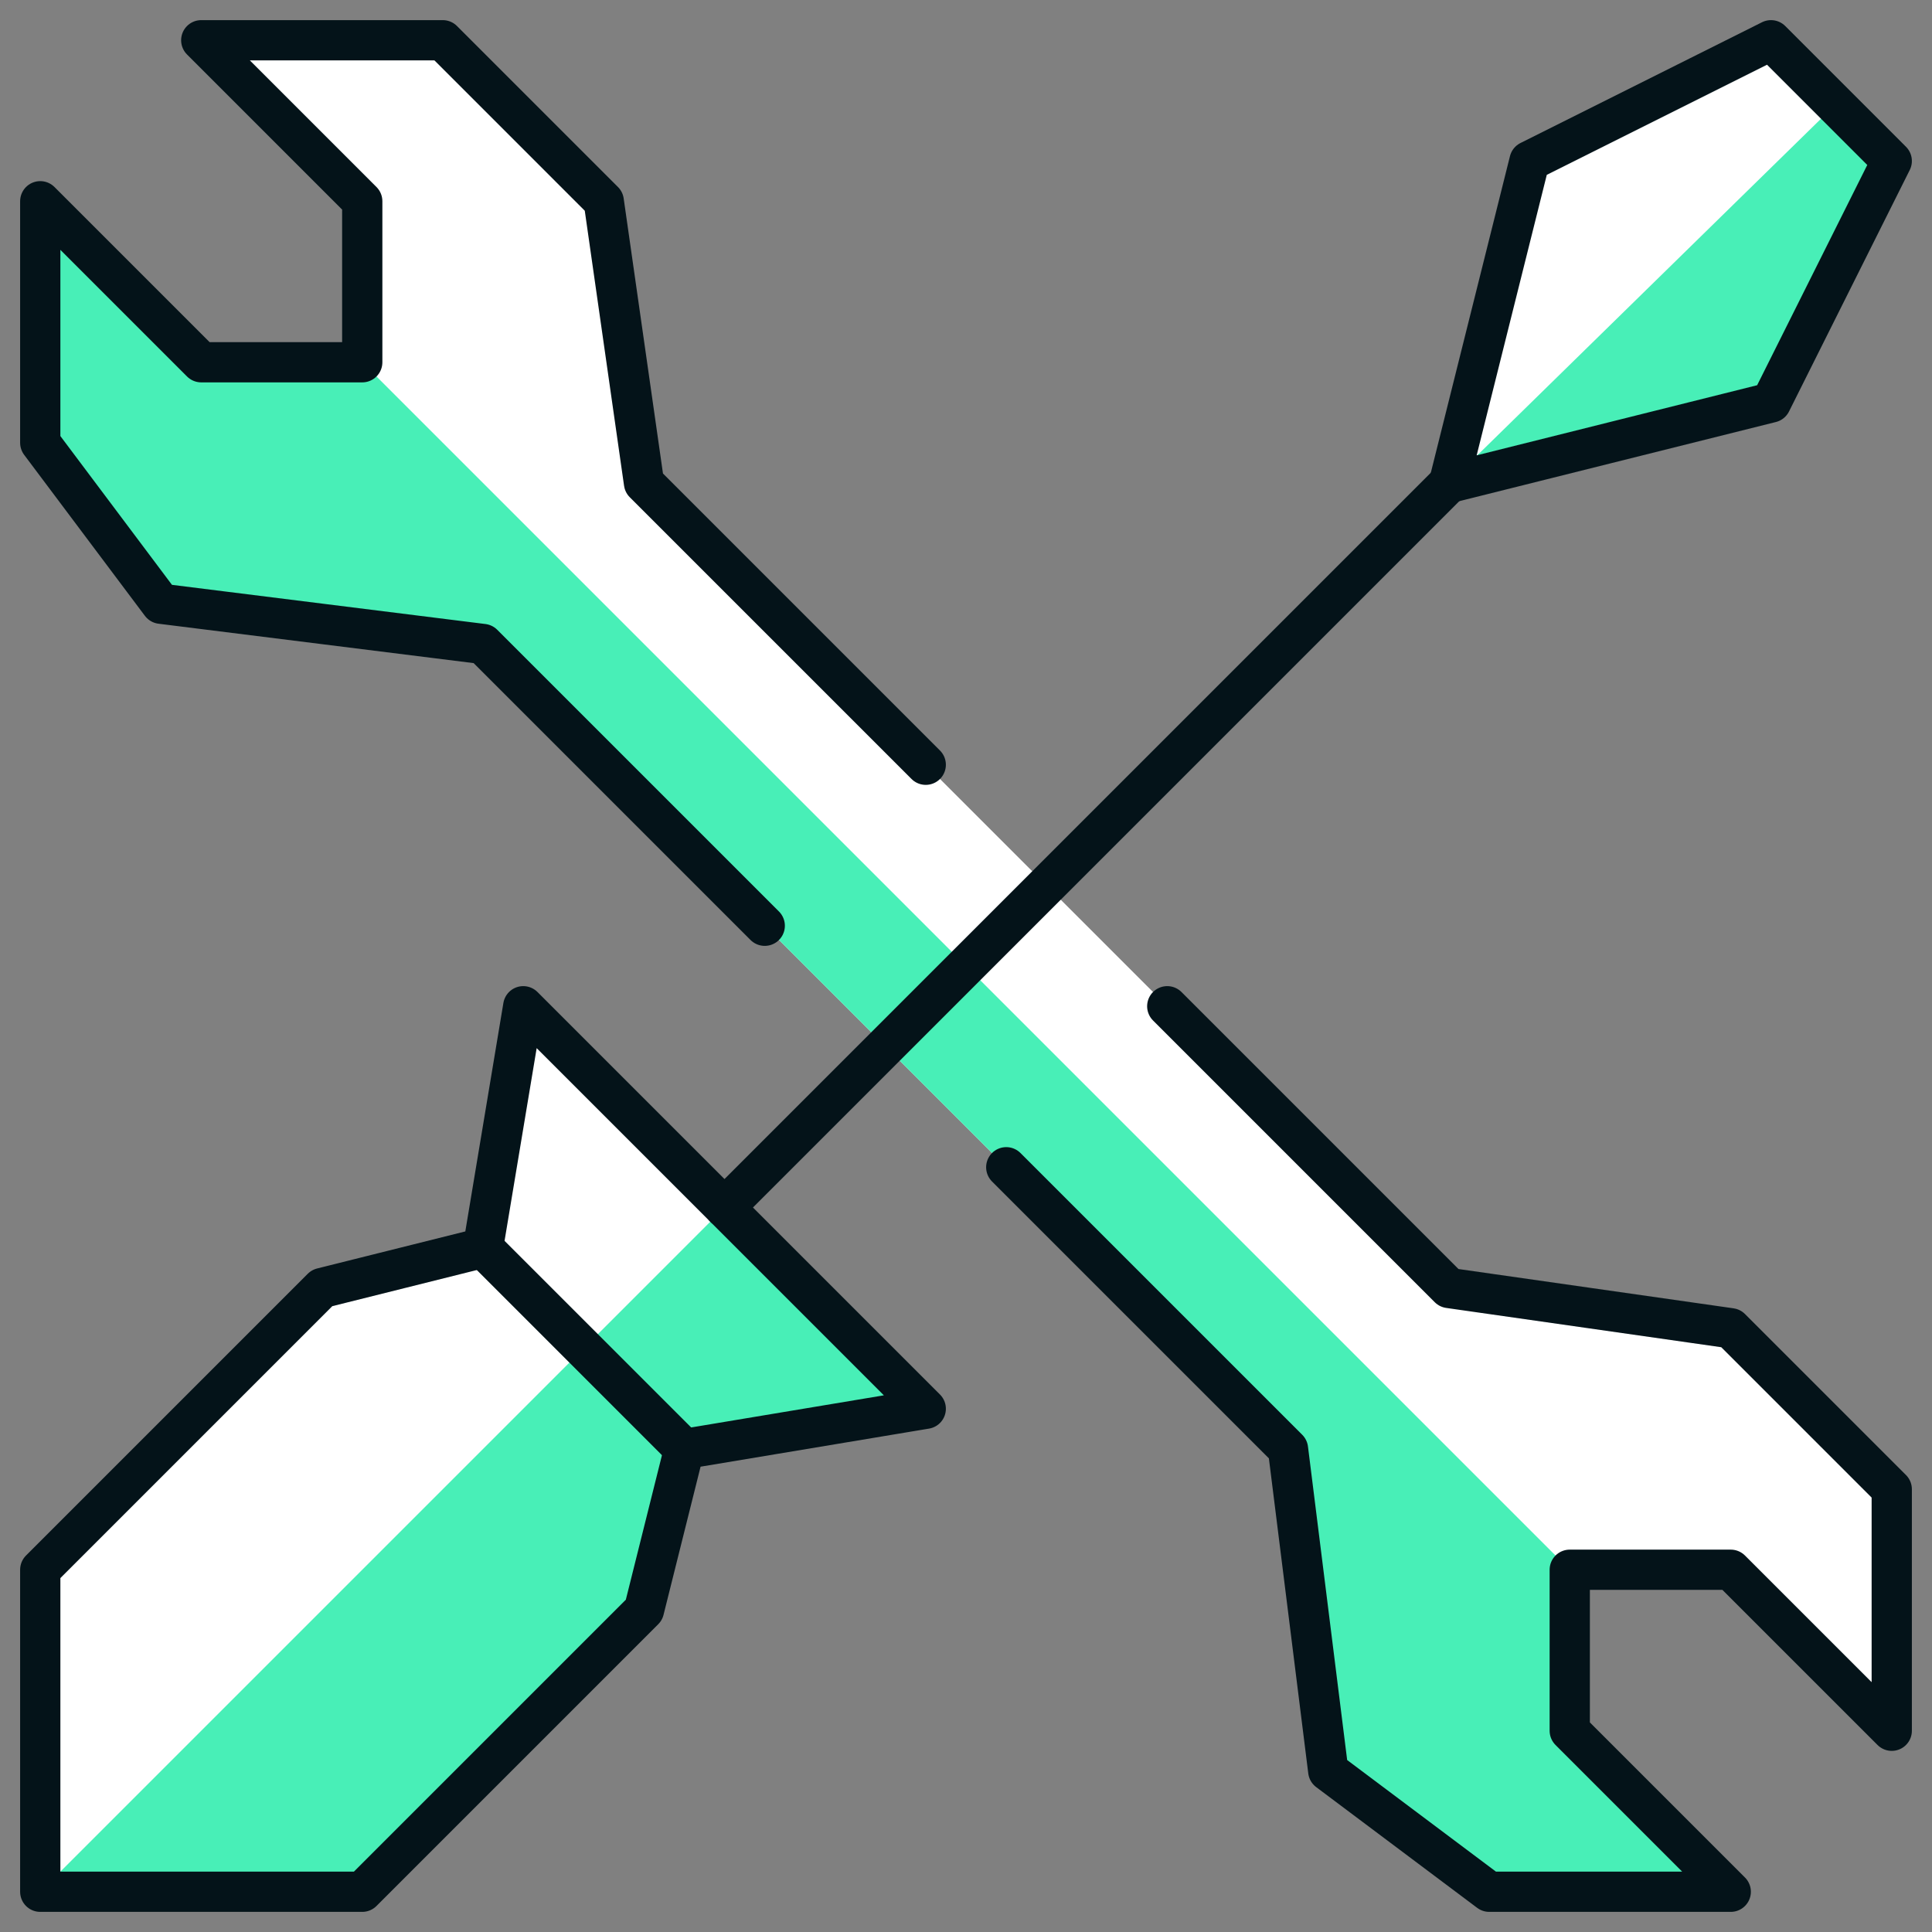
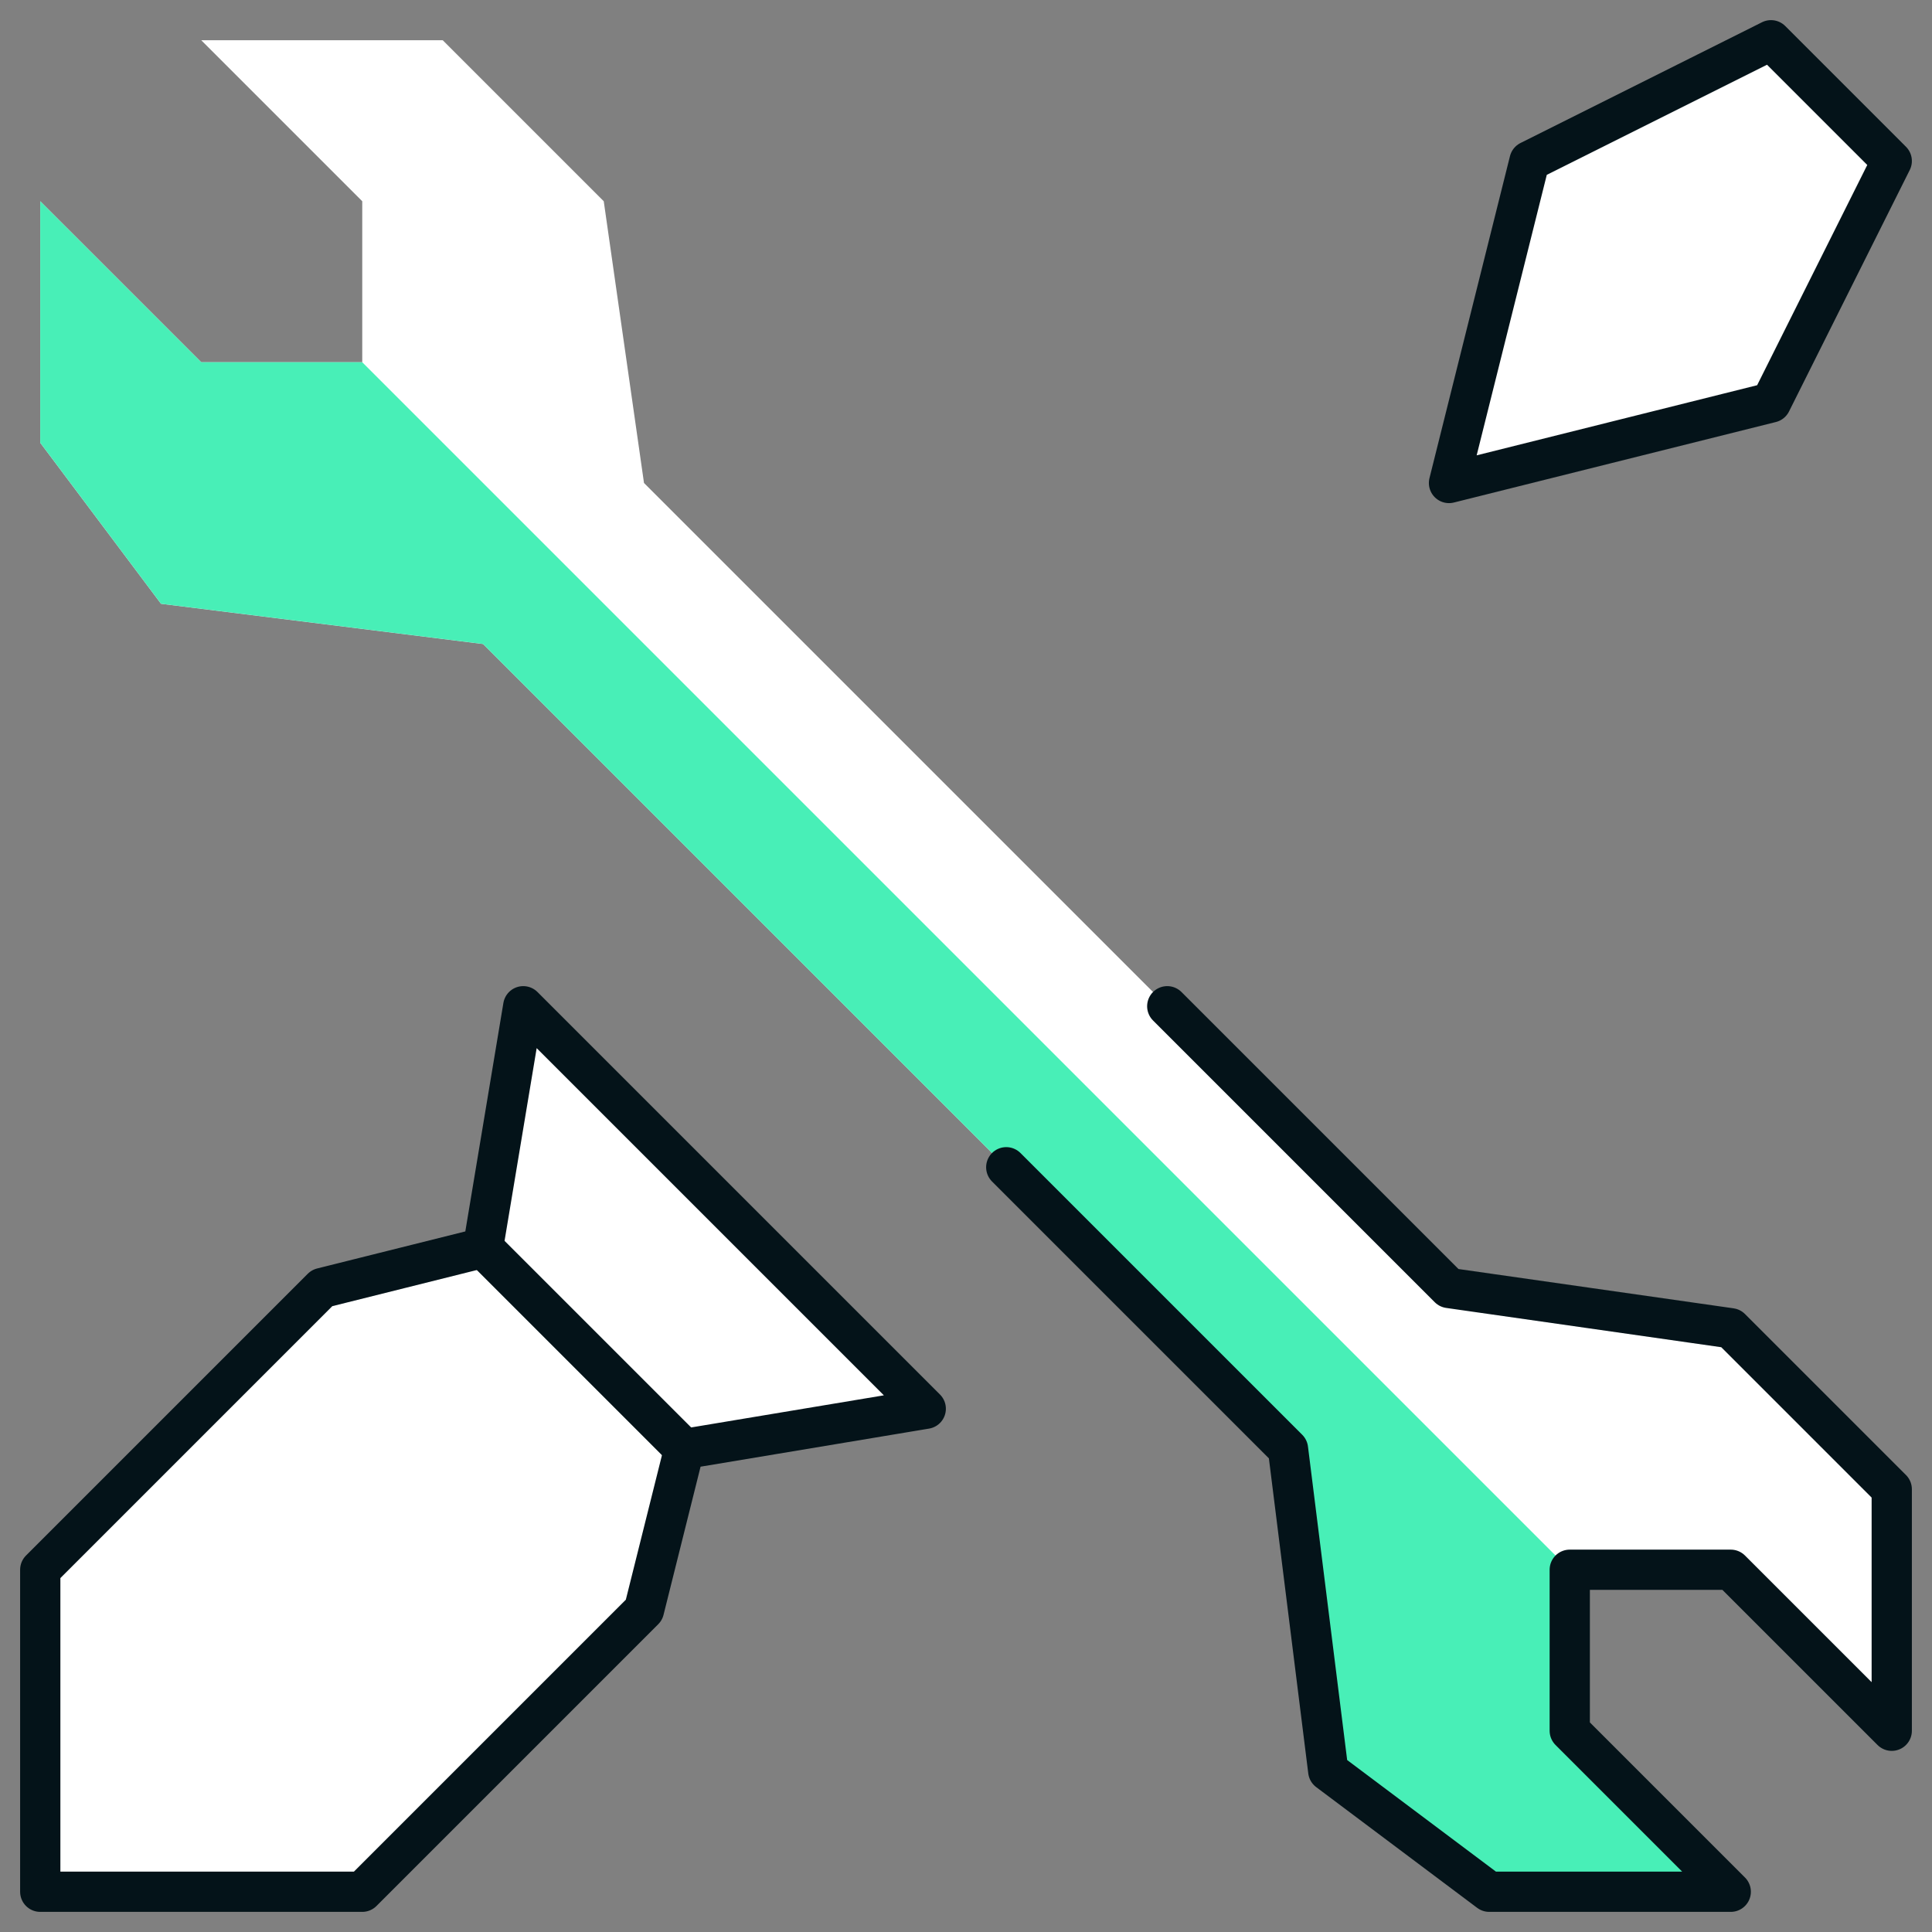
<svg xmlns="http://www.w3.org/2000/svg" width="48" height="48" viewBox="0 0 48 48" fill="none">
  <rect x="0" y="0" width="48" height="48" fill="#808080" stroke="none" />
  <g clip-path="url(#clip0_2120_21652)">
    <path d="M36 32L43 33L47 37V43L43 39H39V43L43 47H37L33 44L32 36L12 16L4 15L1 11V5L5 9H9V5L5 1H11L15 5L16 12L36 32Z" fill="white" />
    <path d="M13 25L12 31L8 32L1 39V47H9L16 40L17 36L23 35L13 25Z" fill="white" />
    <path d="M36 12L44 10L47 4L44 1L38 4L36 12Z" fill="white" />
    <path d="M39 39V43L43 47H37L33 44L32 36L12 16L4 15L1 11V5L5 9H9L39 39Z" fill="#48EFB7" />
-     <path d="M1 47H9L16 40L17 36L23 35L18 30L1 47Z" fill="#48EFB7" />
-     <path d="M36 12L44 10L47 4L45.6 2.6L36 12Z" fill="#48EFB7" />
    <path d="M13 25L12 31L8 32L1 39V47H9L16 40L17 36L23 35L13 25Z" stroke="#041319" stroke-miterlimit="10" stroke-linecap="round" stroke-linejoin="round" />
-     <path d="M18 30L36 12" stroke="#041319" stroke-miterlimit="10" stroke-linecap="round" stroke-linejoin="round" />
    <path d="M36 12L44 10L47 4L44 1L38 4L36 12Z" stroke="#041319" stroke-miterlimit="10" stroke-linecap="round" stroke-linejoin="round" />
-     <path d="M23 19L16 12L15 5L11 1H5L9 5V9H5L1 5V11L4 15L12 16L19 23" stroke="#041319" stroke-miterlimit="10" stroke-linecap="round" stroke-linejoin="round" />
    <path d="M29 25L36 32L43 33L47 37V43L43 39H39V43L43 47H37L33 44L32 36L25 29" stroke="#041319" stroke-miterlimit="10" stroke-linecap="round" stroke-linejoin="round" />
    <path d="M12 31L17 36" stroke="#041319" stroke-miterlimit="10" stroke-linecap="round" stroke-linejoin="round" />
  </g>
  <defs>
    <clipPath id="clip0_2120_21652">
      <rect width="48" height="48" fill="white" />
    </clipPath>
  </defs>
</svg>